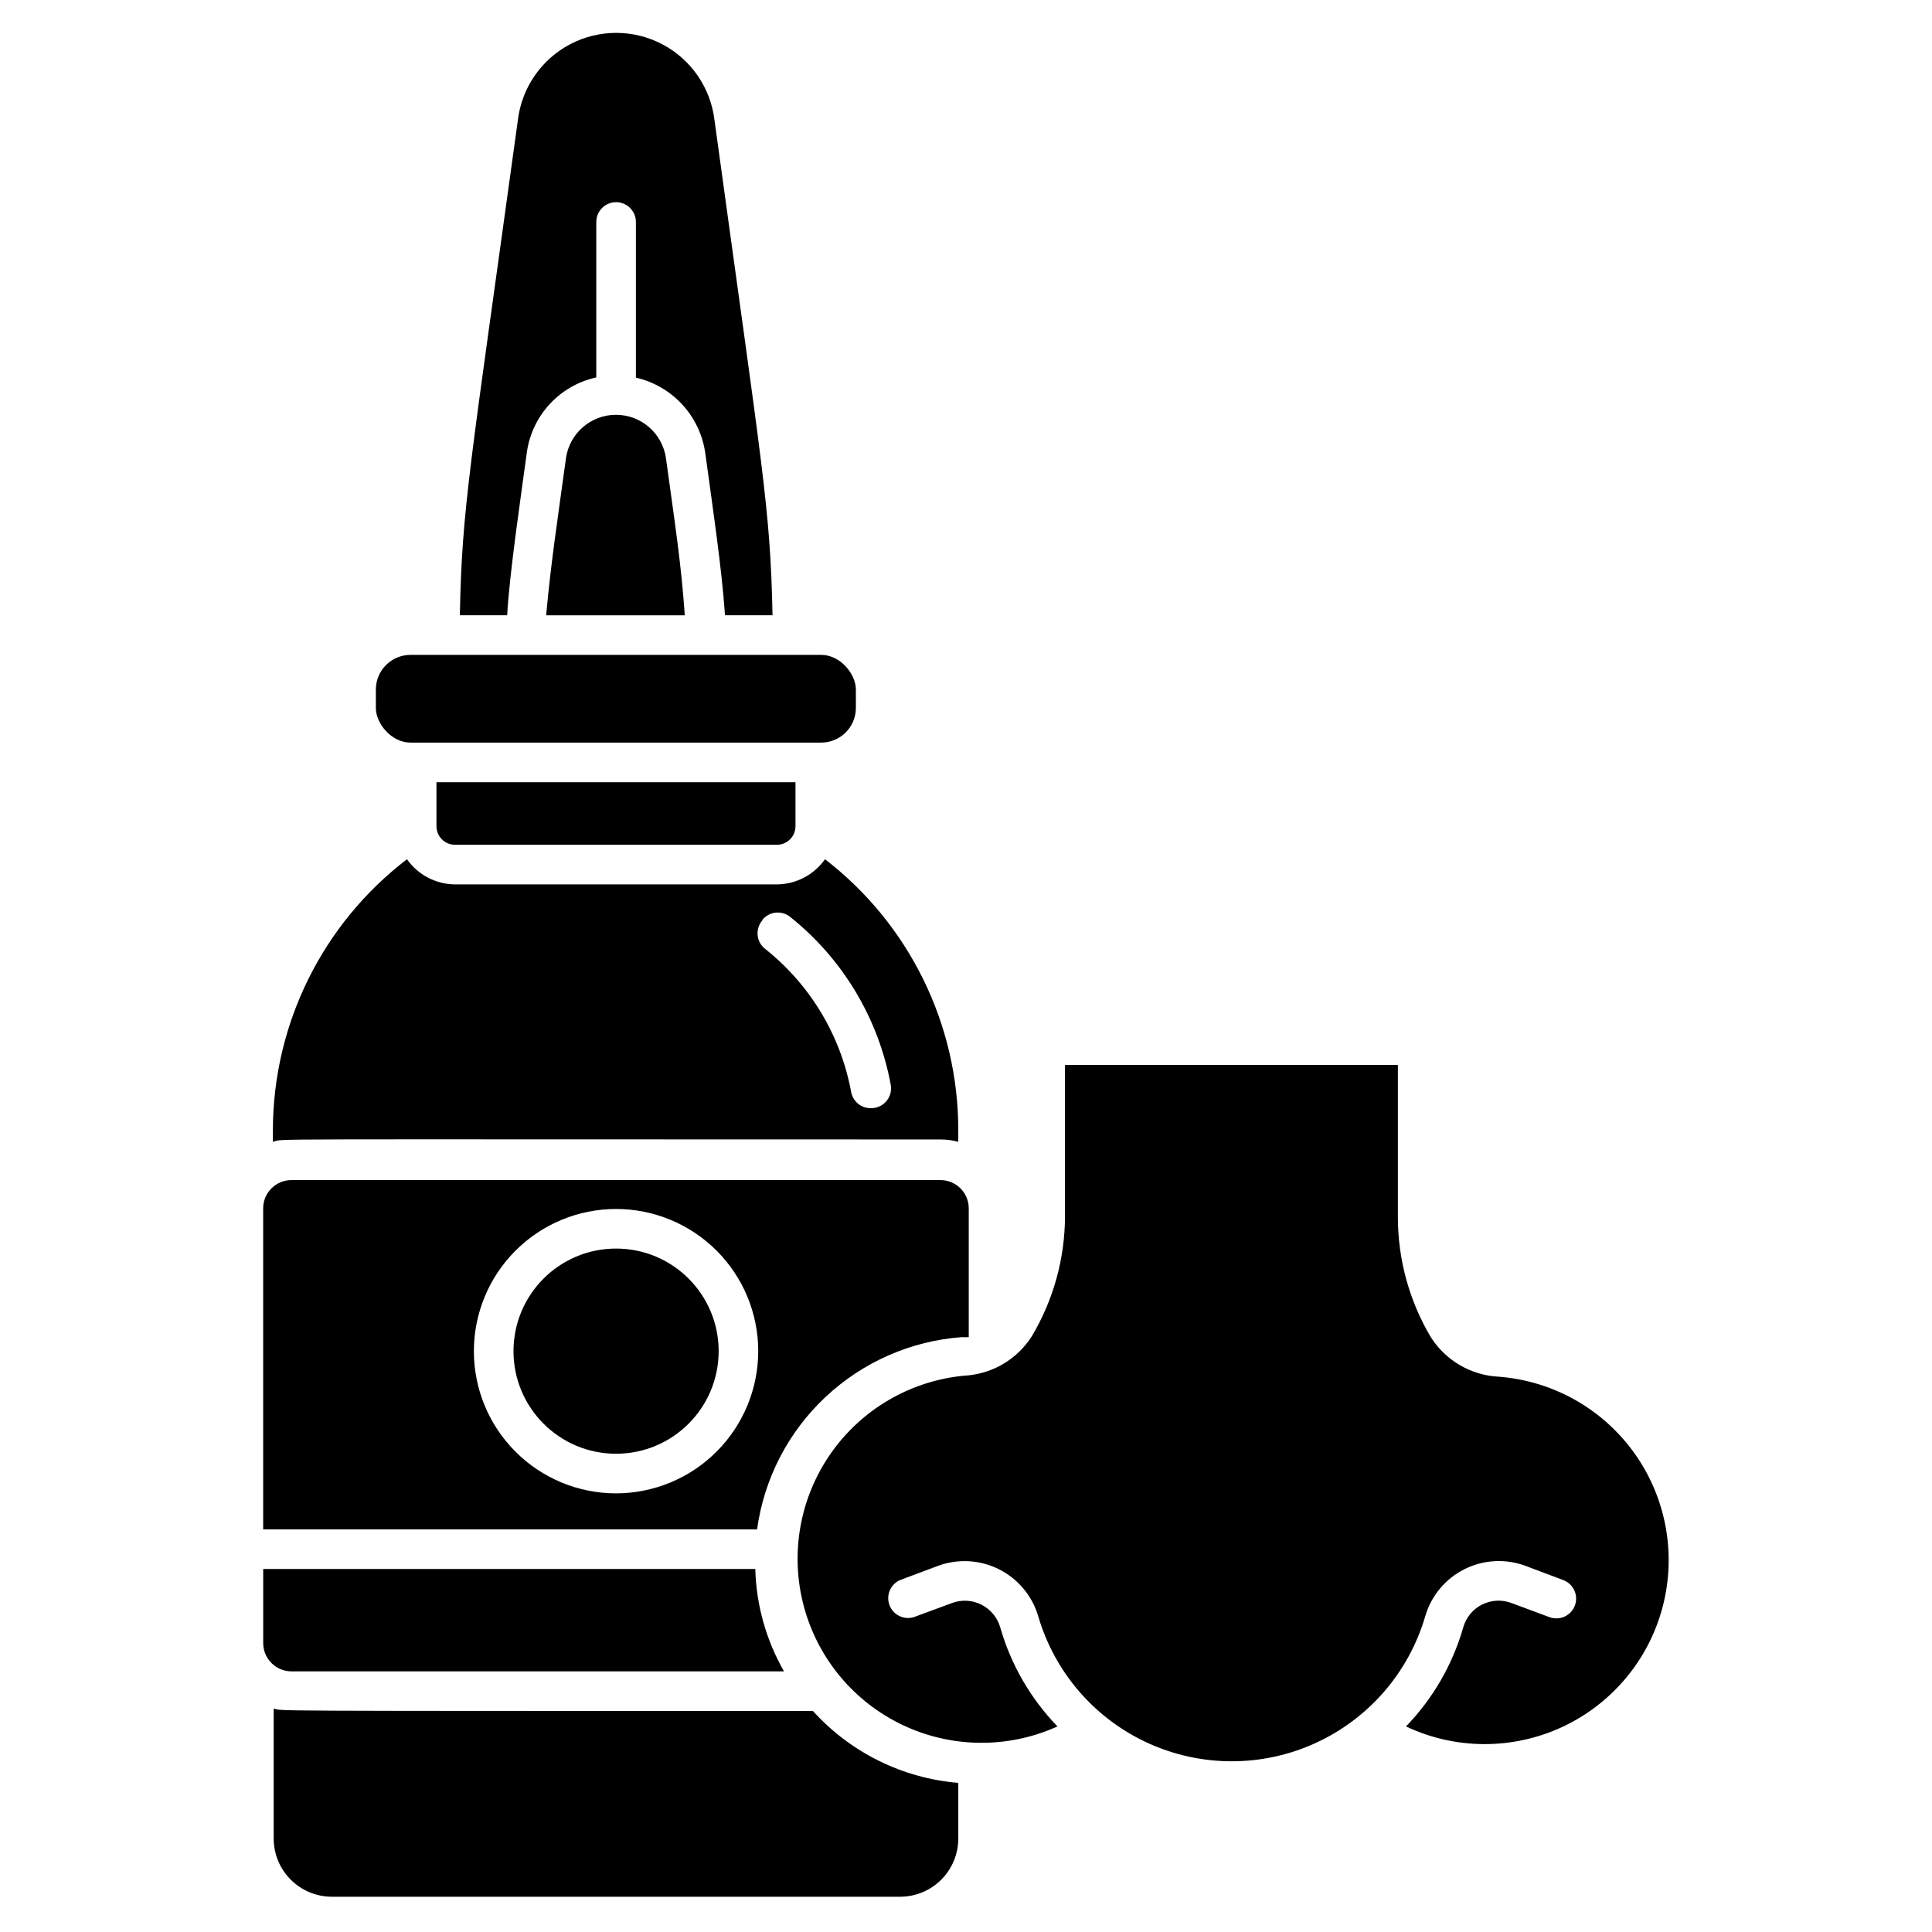
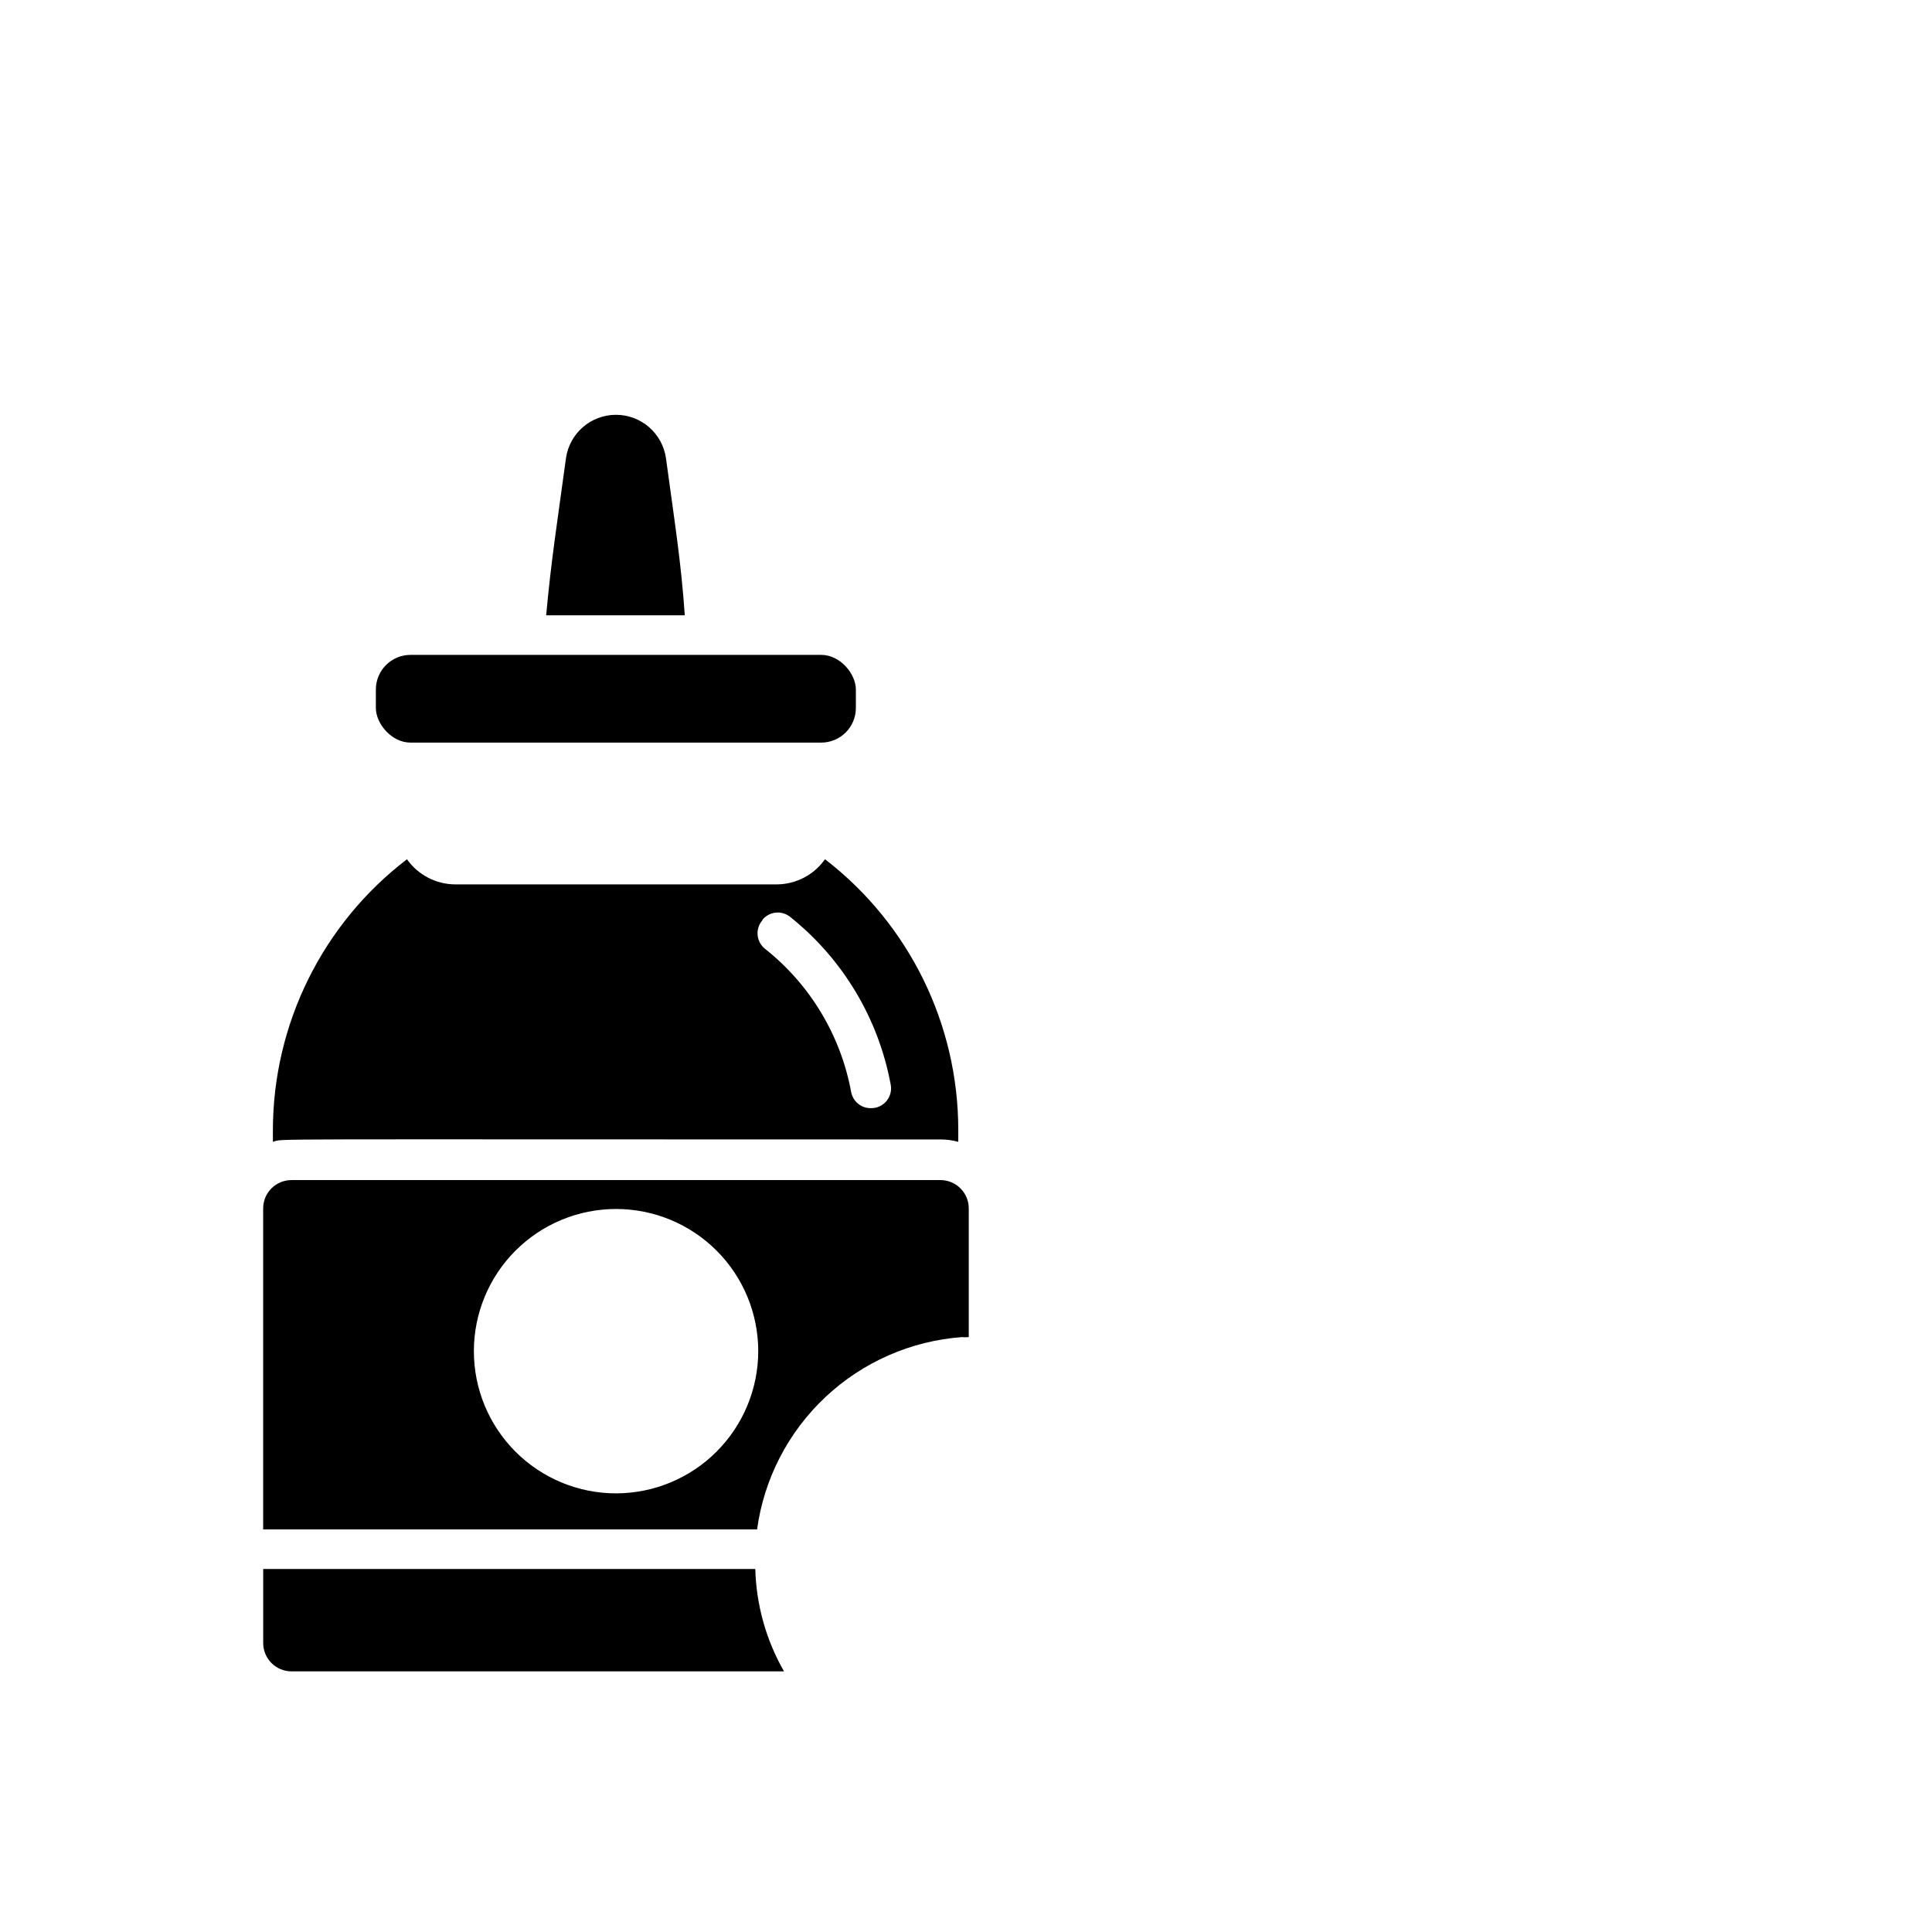
<svg xmlns="http://www.w3.org/2000/svg" fill="#000000" width="800px" height="800px" version="1.1" viewBox="144 144 512 512">
  <g>
    <path d="m393.23 445.97c1.594-0.008 3.184 0.203 4.723 0.629v-3.098c0.012-28.117-13.039-54.645-35.32-71.793-2.93 4.148-7.676 6.629-12.754 6.664h-85.277c-5.078-0.035-9.828-2.516-12.754-6.664-22.363 17.105-35.496 43.641-35.531 71.793v3.098c3.519-0.895-10.969-0.629 176.91-0.629zm-47.23-58.148h-0.004c0.867-1.098 2.137-1.805 3.527-1.961 1.387-0.156 2.781 0.246 3.871 1.121 13.961 11.137 23.426 26.941 26.66 44.504 0.285 1.547-0.141 3.137-1.156 4.336-1.016 1.199-2.519 1.879-4.09 1.855-2.566 0.043-4.785-1.777-5.25-4.305-2.762-14.965-10.852-28.426-22.773-37.891-1.156-0.895-1.883-2.227-2.012-3.68-0.133-1.457 0.352-2.898 1.328-3.981z" />
-     <path d="m359.43 597.43c-151.04 0-139.65 0-142.9-0.629v34.426c0 4.109 1.641 8.051 4.559 10.945 2.914 2.898 6.867 4.512 10.977 4.484h150.46c4.09 0 8.016-1.625 10.91-4.519 2.894-2.894 4.519-6.82 4.519-10.91v-14.746c-14.793-1.23-28.566-8.043-38.523-19.051z" />
    <path d="m398.89 498.35c0.613 0.051 1.227 0.051 1.84 0v-34.113c0-4.144-3.359-7.504-7.504-7.504h-171.98c-4.144 0-7.504 3.359-7.504 7.504v85.07h130.89c1.848-13.422 8.242-25.801 18.121-35.074 9.875-9.277 22.633-14.883 36.141-15.883zm-91.629 41.406c-9.992 0-19.578-3.969-26.645-11.039-7.066-7.066-11.035-16.648-11.035-26.641 0-9.996 3.969-19.578 11.035-26.645 7.066-7.066 16.652-11.039 26.645-11.039s19.578 3.973 26.645 11.039c7.066 7.066 11.035 16.648 11.035 26.645-0.012 9.988-3.988 19.562-11.051 26.629-7.062 7.062-16.641 11.035-26.629 11.051z" />
    <path d="m351.77 586.93c-4.738-8.277-7.356-17.598-7.609-27.133h-130.41v19.574c-0.012 2 0.77 3.922 2.18 5.34 1.41 1.422 3.324 2.219 5.324 2.219z" />
-     <path d="m264.6 367.88h85.277c2.727 0 4.934-2.207 4.934-4.93v-11.652h-95.145v11.652c0 1.309 0.52 2.562 1.445 3.488 0.922 0.922 2.18 1.441 3.488 1.441z" />
    <path d="m252.79 317.55h108.84c5.07 0 9.184 5.07 9.184 9.184v4.879c0 5.07-4.113 9.184-9.184 9.184h-108.84c-5.07 0-9.184-5.07-9.184-9.184v-4.879c0-5.07 4.113-9.184 9.184-9.184z" />
-     <path d="m283.6 264.02c0.645-4.824 2.758-9.328 6.055-12.906 3.293-3.578 7.613-6.055 12.367-7.09v-41.195c0-2.898 2.348-5.25 5.246-5.25s5.25 2.352 5.25 5.25v41.25-0.004c4.711 1.074 8.988 3.551 12.266 7.102 3.277 3.547 5.406 8.008 6.102 12.789 1.891 13.855 4.41 30.648 5.246 43.086h12.594c-0.578-28.391-2.519-37.418-15.375-131.2-1.02-8.578-6.195-16.105-13.844-20.125-7.644-4.019-16.777-4.019-24.426 0-7.644 4.019-12.82 11.547-13.844 20.125-12.754 92.68-14.801 102.34-15.375 131.2h12.543c0.578-10.863 3.727-32.117 5.195-43.031z" />
    <path d="m320.49 265.44c-0.934-6.602-6.582-11.512-13.254-11.512-6.668 0-12.316 4.91-13.25 11.512-2.363 17.371-3.938 27.238-5.246 41.617h36.734c-0.945-13.801-2.625-24.297-4.984-41.617z" />
-     <path d="m334.45 502.07c0 15.012-12.168 27.184-27.184 27.184-15.012 0-27.184-12.172-27.184-27.184 0-15.016 12.172-27.188 27.184-27.188 15.016 0 27.184 12.172 27.184 27.188" />
-     <path d="m541.17 508.84c-7.348-0.371-14.062-4.285-18.004-10.496-5.703-9.629-8.715-20.613-8.711-31.805v-40.305h-88.219v40.043c-0.016 11.195-3.043 22.18-8.766 31.801-3.934 6.219-10.648 10.137-18 10.496-14.262 1.371-27.203 8.945-35.379 20.711-8.176 11.766-10.766 26.531-7.074 40.379 3.691 13.844 13.285 25.363 26.23 31.5 12.949 6.137 27.941 6.266 40.996 0.355-7.137-7.371-12.344-16.383-15.168-26.242-0.75-2.617-2.559-4.801-4.992-6.027-2.43-1.227-5.262-1.383-7.812-0.426l-10.078 3.727c-2.656 0.824-5.496-0.57-6.469-3.172-0.977-2.606 0.25-5.519 2.797-6.644l10.078-3.777h-0.004c5.293-1.941 11.148-1.605 16.18 0.93 5.035 2.539 8.789 7.047 10.375 12.453 4.359 14.883 14.965 27.137 29.066 33.582 14.105 6.445 30.312 6.445 44.414 0 14.105-6.445 24.711-18.699 29.066-33.582 1.574-5.418 5.328-9.934 10.363-12.473 5.039-2.539 10.902-2.867 16.191-0.91l10.023 3.777c2.703 1.008 4.086 4.008 3.098 6.719-0.484 1.312-1.469 2.375-2.742 2.957-1.27 0.582-2.719 0.629-4.027 0.141l-10.023-3.727c-2.551-0.973-5.391-0.824-7.828 0.402-2.434 1.227-4.242 3.426-4.977 6.051-2.824 9.859-8.035 18.871-15.168 26.242 13.09 6.195 28.262 6.25 41.398 0.148 13.133-6.102 22.879-17.727 26.586-31.727 3.711-14 1.004-28.926-7.387-40.734-8.391-11.805-21.594-19.27-36.035-20.367z" />
  </g>
</svg>